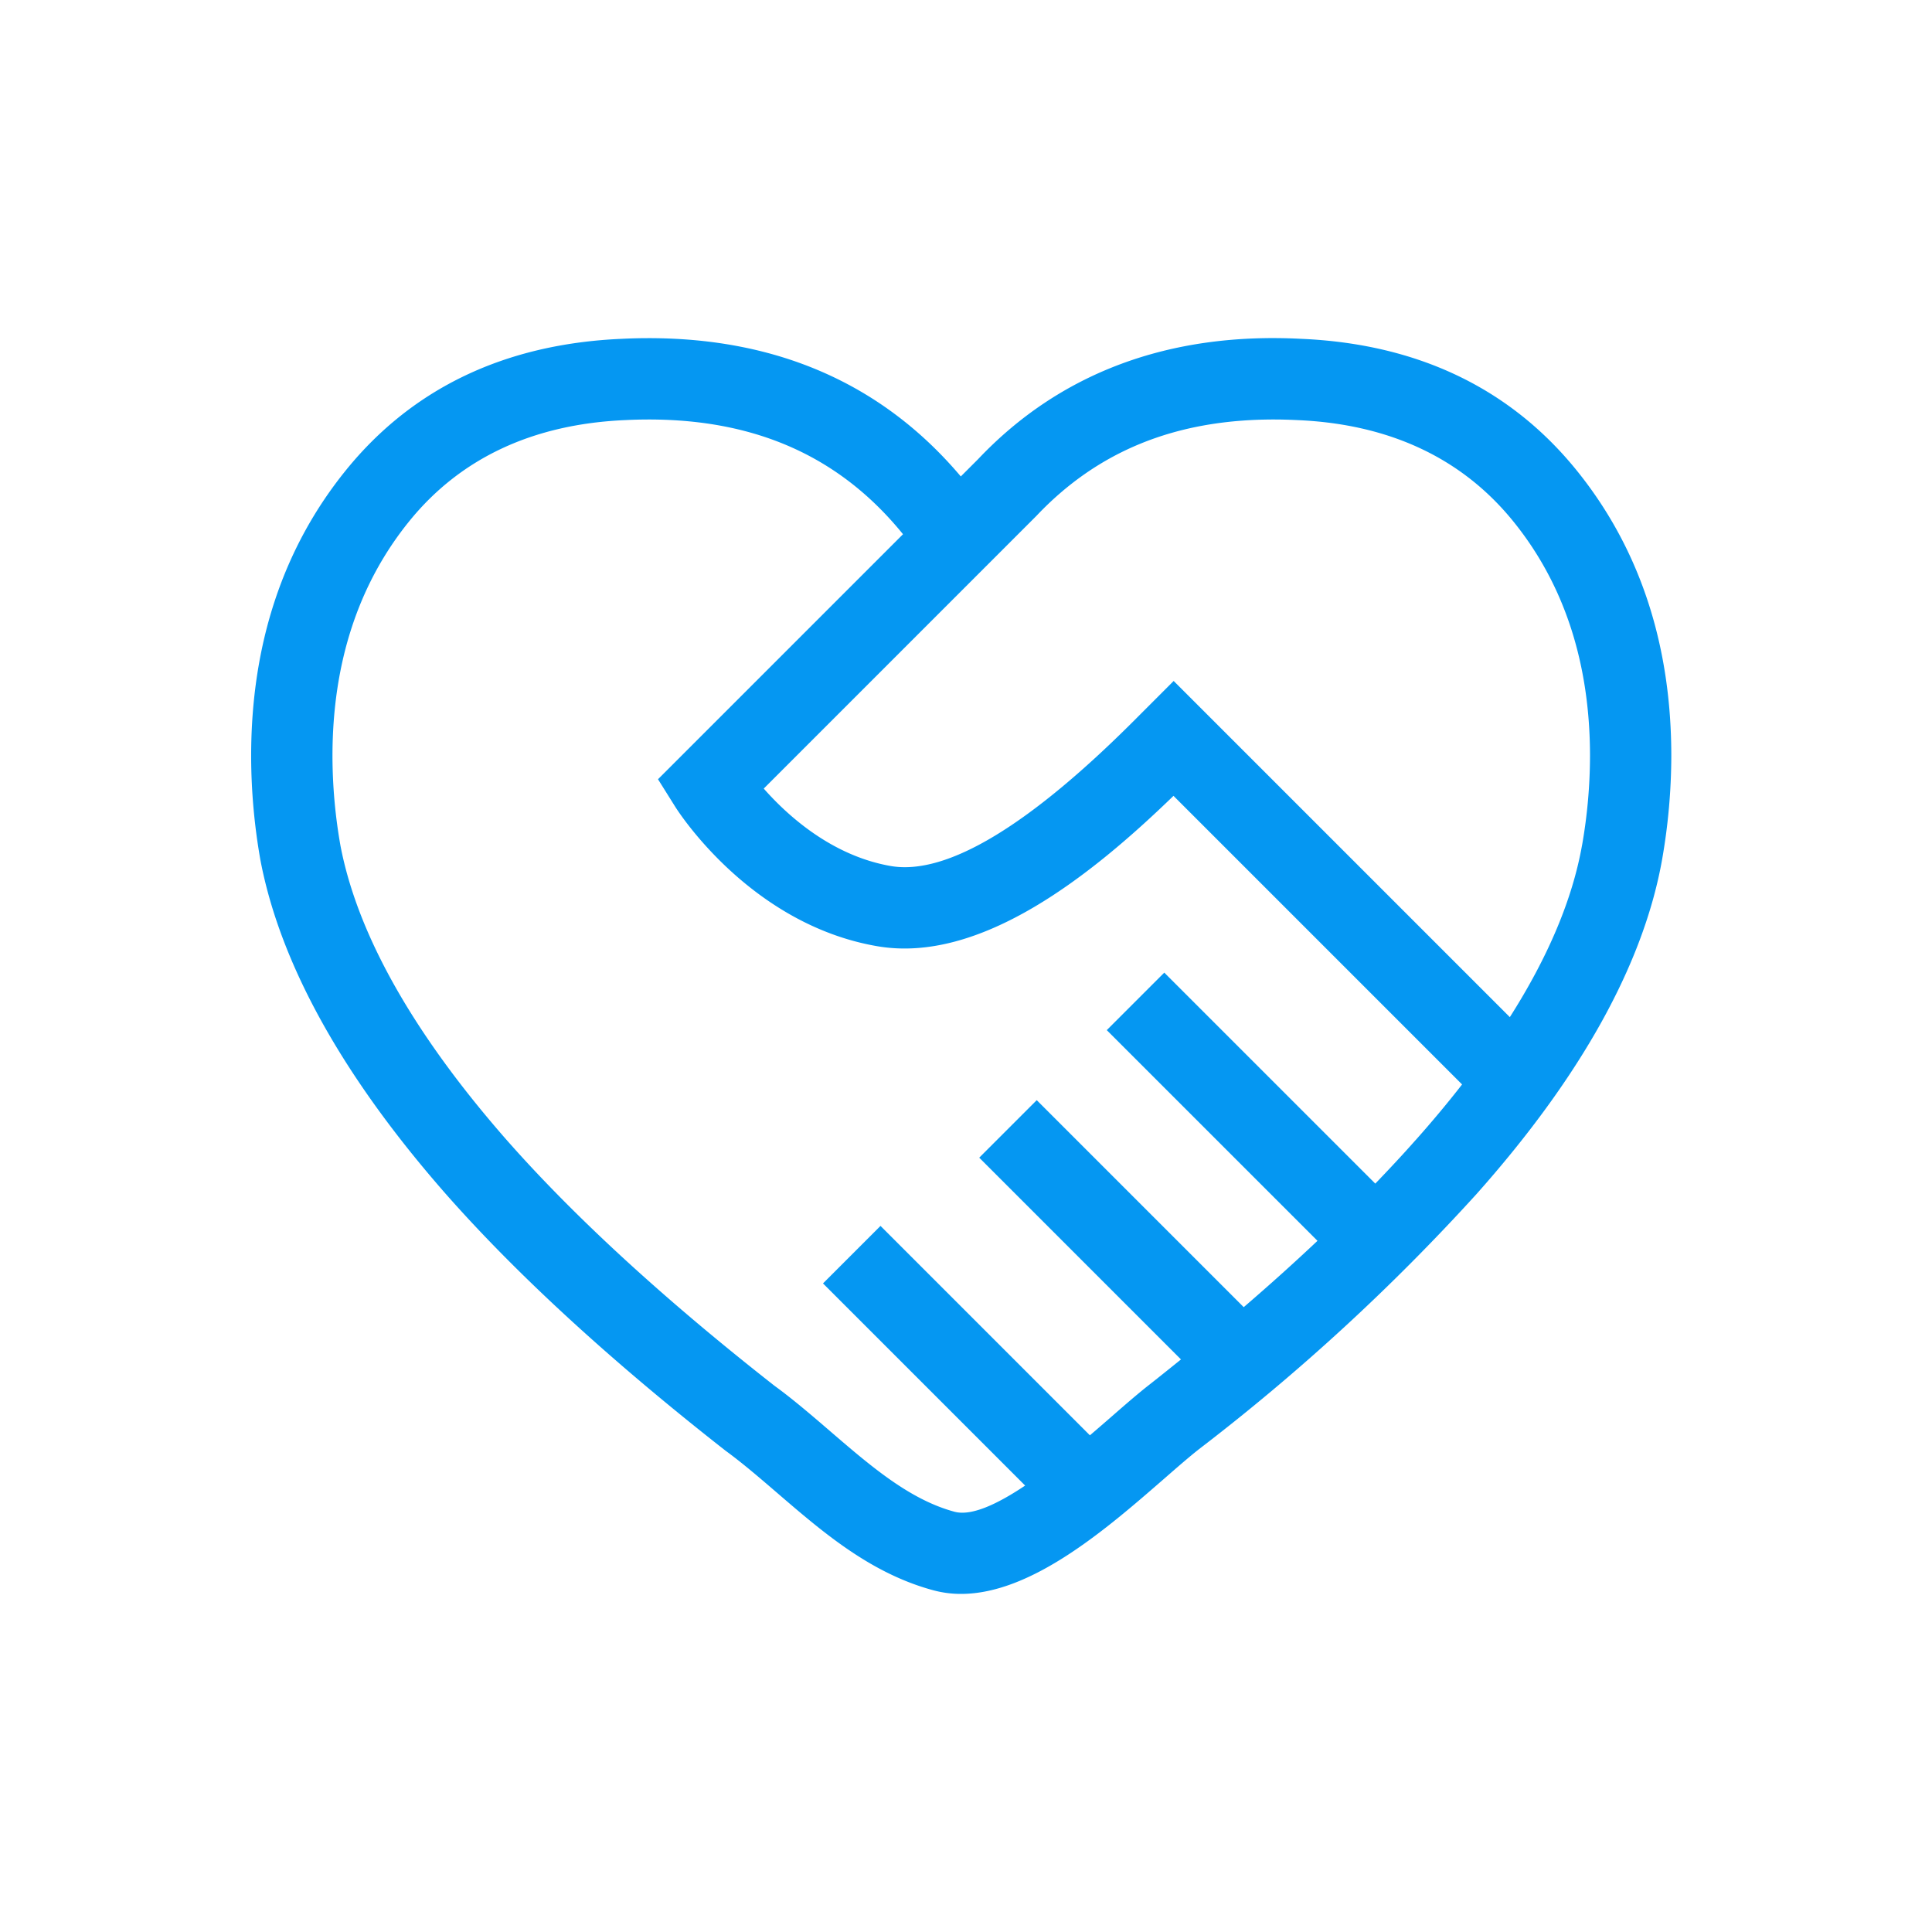
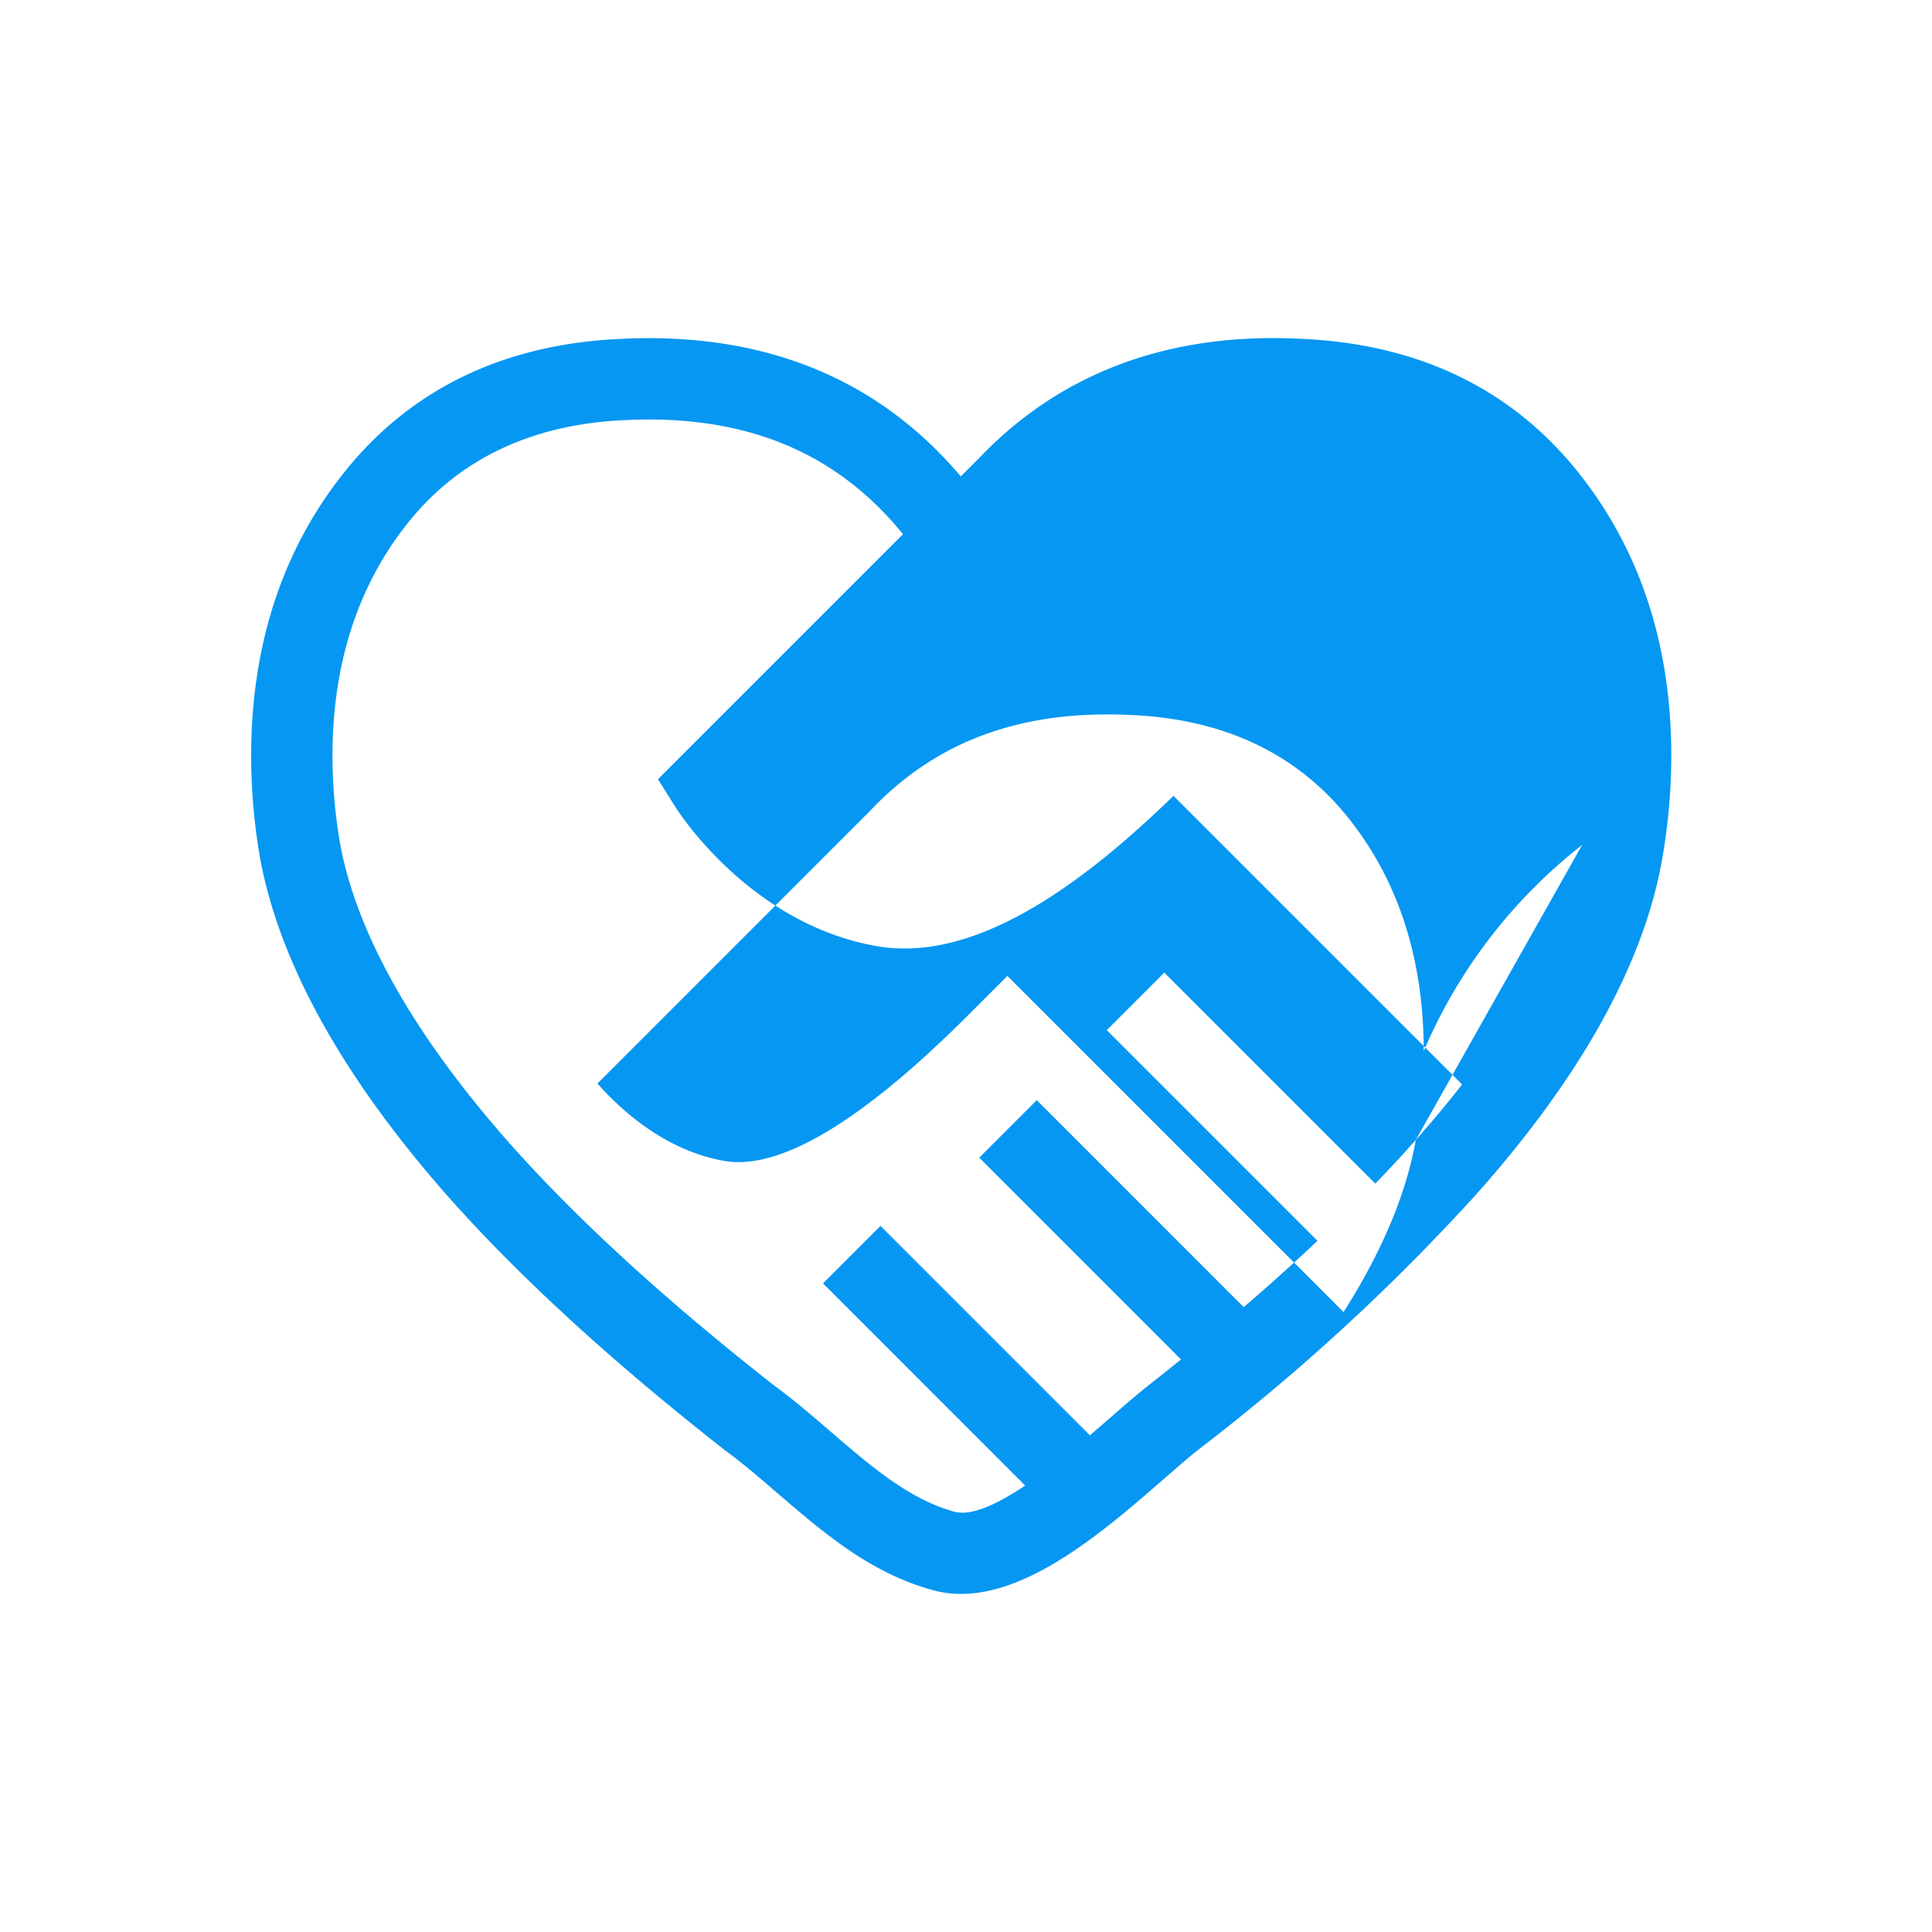
<svg xmlns="http://www.w3.org/2000/svg" width="200" height="200" viewBox="0 0 200 200">
  <g id="point04" transform="translate(-1392 -1327)">
-     <rect id="長方形_3713" data-name="長方形 3713" width="200" height="200" transform="translate(1392 1327)" fill="none" />
-     <path id="パス_9708" data-name="パス 9708" d="M3152.2,2142.9c-6.879-8.459-16.447-13.012-28.4-13.535-13.745-.725-25.061,3.537-33.5,12.457l-1.787,1.787c-8.025-9.5-18.868-14.317-32.306-14.317-.94,0-1.888.024-2.826.072-12.012.524-21.591,5.077-28.47,13.538-6.543,8.051-9.862,18.03-9.862,29.657a62.491,62.491,0,0,0,.965,10.791c2.053,10.733,8.491,22.332,19.141,34.484,7.365,8.364,17.083,17.292,29,26.626,1.771,1.293,3.52,2.8,5.369,4.39,4.749,4.087,9.661,8.313,16.152,10.064a10.928,10.928,0,0,0,2.865.373c7.328,0,15.121-6.787,20.995-11.9,1.362-1.188,2.6-2.27,3.656-3.1a217,217,0,0,0,28.729-26.417c10.825-12.174,17.289-23.83,19.2-34.659a62.674,62.674,0,0,0,.943-10.648C3162.068,2160.936,3158.748,2150.957,3152.2,2142.9Zm-16.586,69.386c-1.31,1.487-2.726,3-4.194,4.528l-21.843-21.842-5.953,5.953,21.812,21.81q-3.584,3.385-7.635,6.868l-21.427-21.428-5.953,5.953,20.885,20.887c-1.089.878-2.183,1.759-3.311,2.643-1.153.9-2.506,2.079-3.991,3.376-.636.553-1.357,1.179-2.126,1.836l-21.677-21.678-5.953,5.953,20.926,20.927c-2.823,1.889-5.532,3.184-7.307,2.712-4.64-1.251-8.628-4.684-12.851-8.316-1.894-1.631-3.854-3.318-5.786-4.723-11.394-8.93-20.734-17.5-27.75-25.469-9.644-11-15.43-21.266-17.184-30.445a53.8,53.8,0,0,1-.828-9.271c0-9.643,2.683-17.834,7.975-24.348s12.8-10.023,22.334-10.437q1.229-.062,2.428-.062c11.19,0,19.844,3.894,26.325,11.876l-25.363,25.364,1.779,2.841c.312.5,7.764,12.175,20.9,14.441,10.708,1.859,22.227-7.366,30.685-15.562l29.874,29.875Q3138.2,2209.383,3135.617,2212.288Zm17.214-30.53c-.987,5.592-3.492,11.554-7.479,17.824l-34.8-34.8-3.619,3.622c-11.215,11.31-19.841,16.522-25.645,15.539-6.126-1.056-10.714-5.233-13.172-8.02l28.224-28.227c6.352-6.717,14.391-9.981,24.572-9.981.806,0,1.626.022,2.489.065,9.483.414,16.976,3.926,22.271,10.436s7.979,14.707,7.979,24.349A53.928,53.928,0,0,1,3152.831,2181.758Z" transform="translate(-1597.051 -767.287)" fill="#0597f2" />
+     <path id="パス_9708" data-name="パス 9708" d="M3152.2,2142.9c-6.879-8.459-16.447-13.012-28.4-13.535-13.745-.725-25.061,3.537-33.5,12.457l-1.787,1.787c-8.025-9.5-18.868-14.317-32.306-14.317-.94,0-1.888.024-2.826.072-12.012.524-21.591,5.077-28.47,13.538-6.543,8.051-9.862,18.03-9.862,29.657a62.491,62.491,0,0,0,.965,10.791c2.053,10.733,8.491,22.332,19.141,34.484,7.365,8.364,17.083,17.292,29,26.626,1.771,1.293,3.52,2.8,5.369,4.39,4.749,4.087,9.661,8.313,16.152,10.064a10.928,10.928,0,0,0,2.865.373c7.328,0,15.121-6.787,20.995-11.9,1.362-1.188,2.6-2.27,3.656-3.1a217,217,0,0,0,28.729-26.417c10.825-12.174,17.289-23.83,19.2-34.659a62.674,62.674,0,0,0,.943-10.648C3162.068,2160.936,3158.748,2150.957,3152.2,2142.9Zm-16.586,69.386c-1.31,1.487-2.726,3-4.194,4.528l-21.843-21.842-5.953,5.953,21.812,21.81q-3.584,3.385-7.635,6.868l-21.427-21.428-5.953,5.953,20.885,20.887c-1.089.878-2.183,1.759-3.311,2.643-1.153.9-2.506,2.079-3.991,3.376-.636.553-1.357,1.179-2.126,1.836l-21.677-21.678-5.953,5.953,20.926,20.927c-2.823,1.889-5.532,3.184-7.307,2.712-4.64-1.251-8.628-4.684-12.851-8.316-1.894-1.631-3.854-3.318-5.786-4.723-11.394-8.93-20.734-17.5-27.75-25.469-9.644-11-15.43-21.266-17.184-30.445a53.8,53.8,0,0,1-.828-9.271c0-9.643,2.683-17.834,7.975-24.348s12.8-10.023,22.334-10.437q1.229-.062,2.428-.062c11.19,0,19.844,3.894,26.325,11.876l-25.363,25.364,1.779,2.841c.312.5,7.764,12.175,20.9,14.441,10.708,1.859,22.227-7.366,30.685-15.562l29.874,29.875Q3138.2,2209.383,3135.617,2212.288Zc-.987,5.592-3.492,11.554-7.479,17.824l-34.8-34.8-3.619,3.622c-11.215,11.31-19.841,16.522-25.645,15.539-6.126-1.056-10.714-5.233-13.172-8.02l28.224-28.227c6.352-6.717,14.391-9.981,24.572-9.981.806,0,1.626.022,2.489.065,9.483.414,16.976,3.926,22.271,10.436s7.979,14.707,7.979,24.349A53.928,53.928,0,0,1,3152.831,2181.758Z" transform="translate(-1597.051 -767.287)" fill="#0597f2" />
  </g>
</svg>